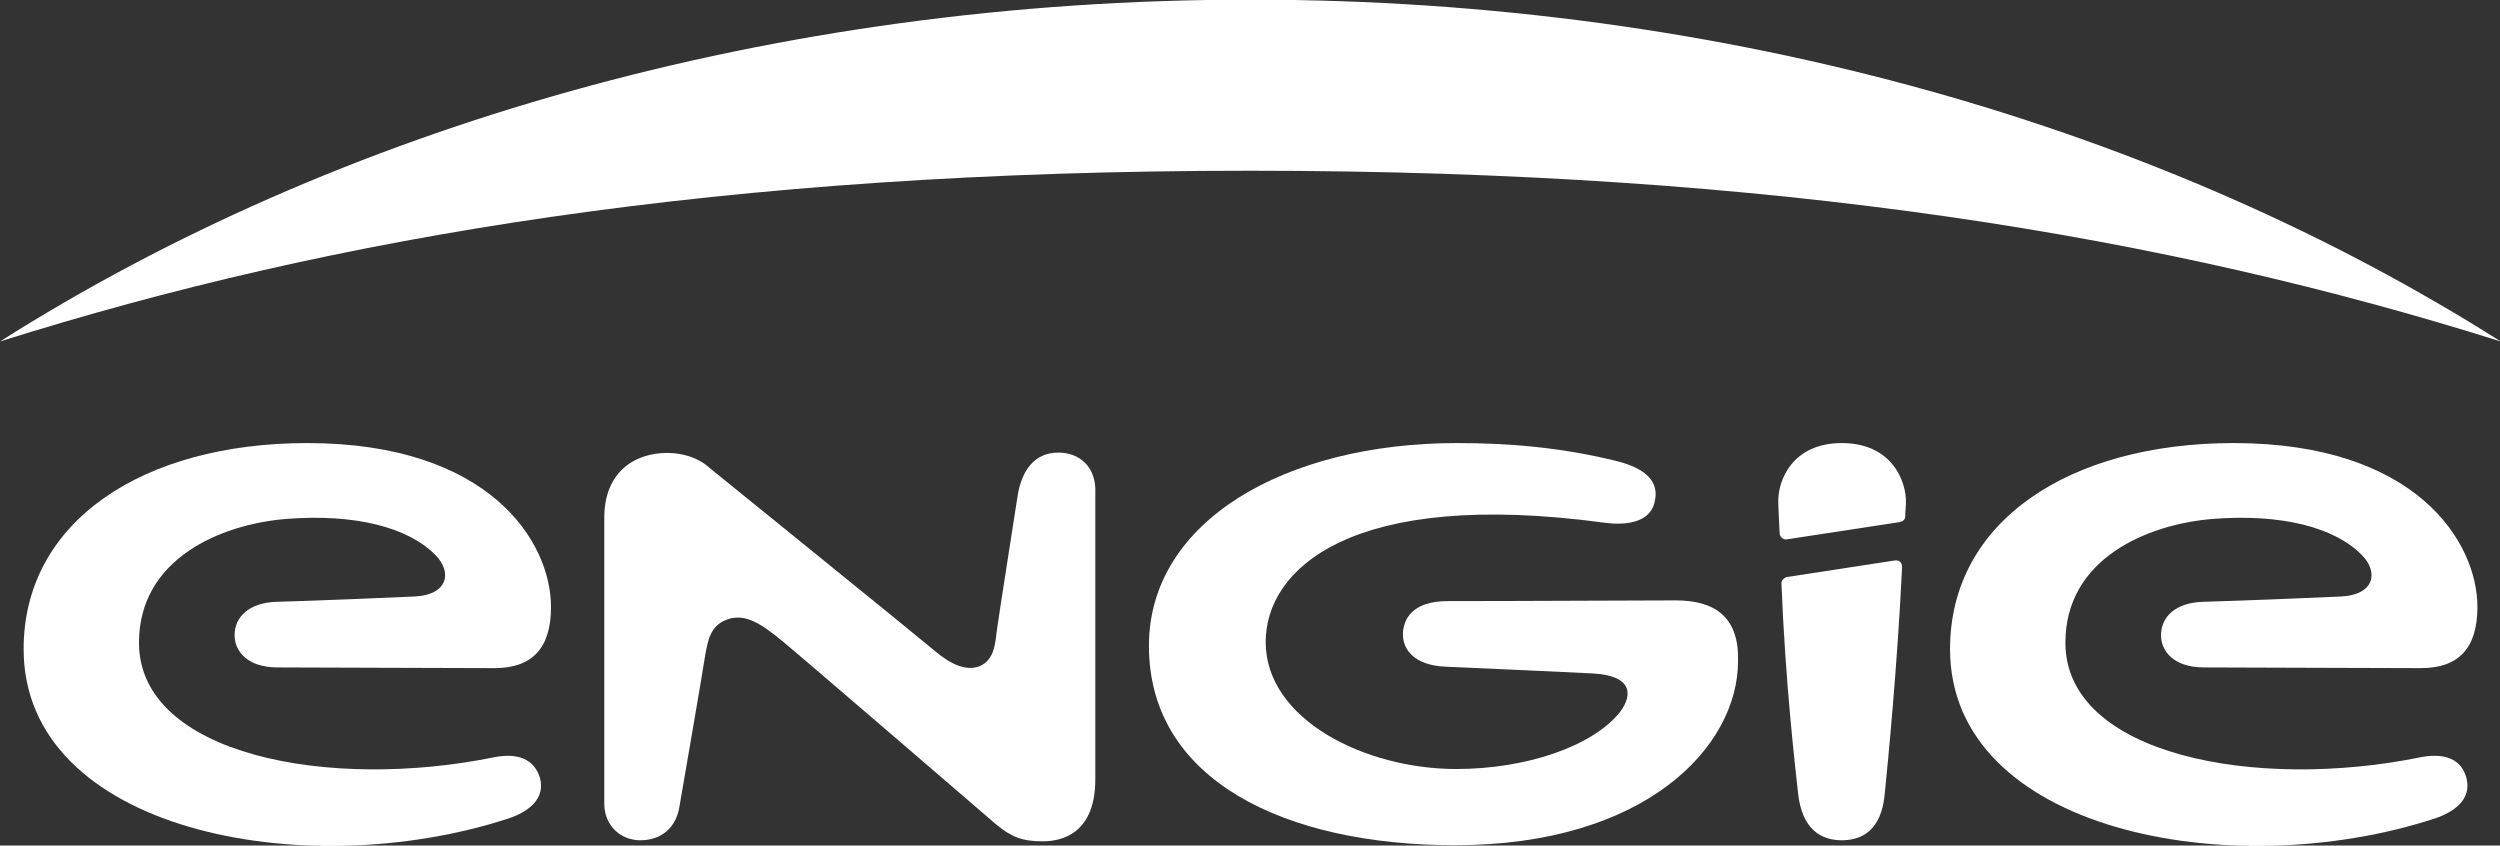
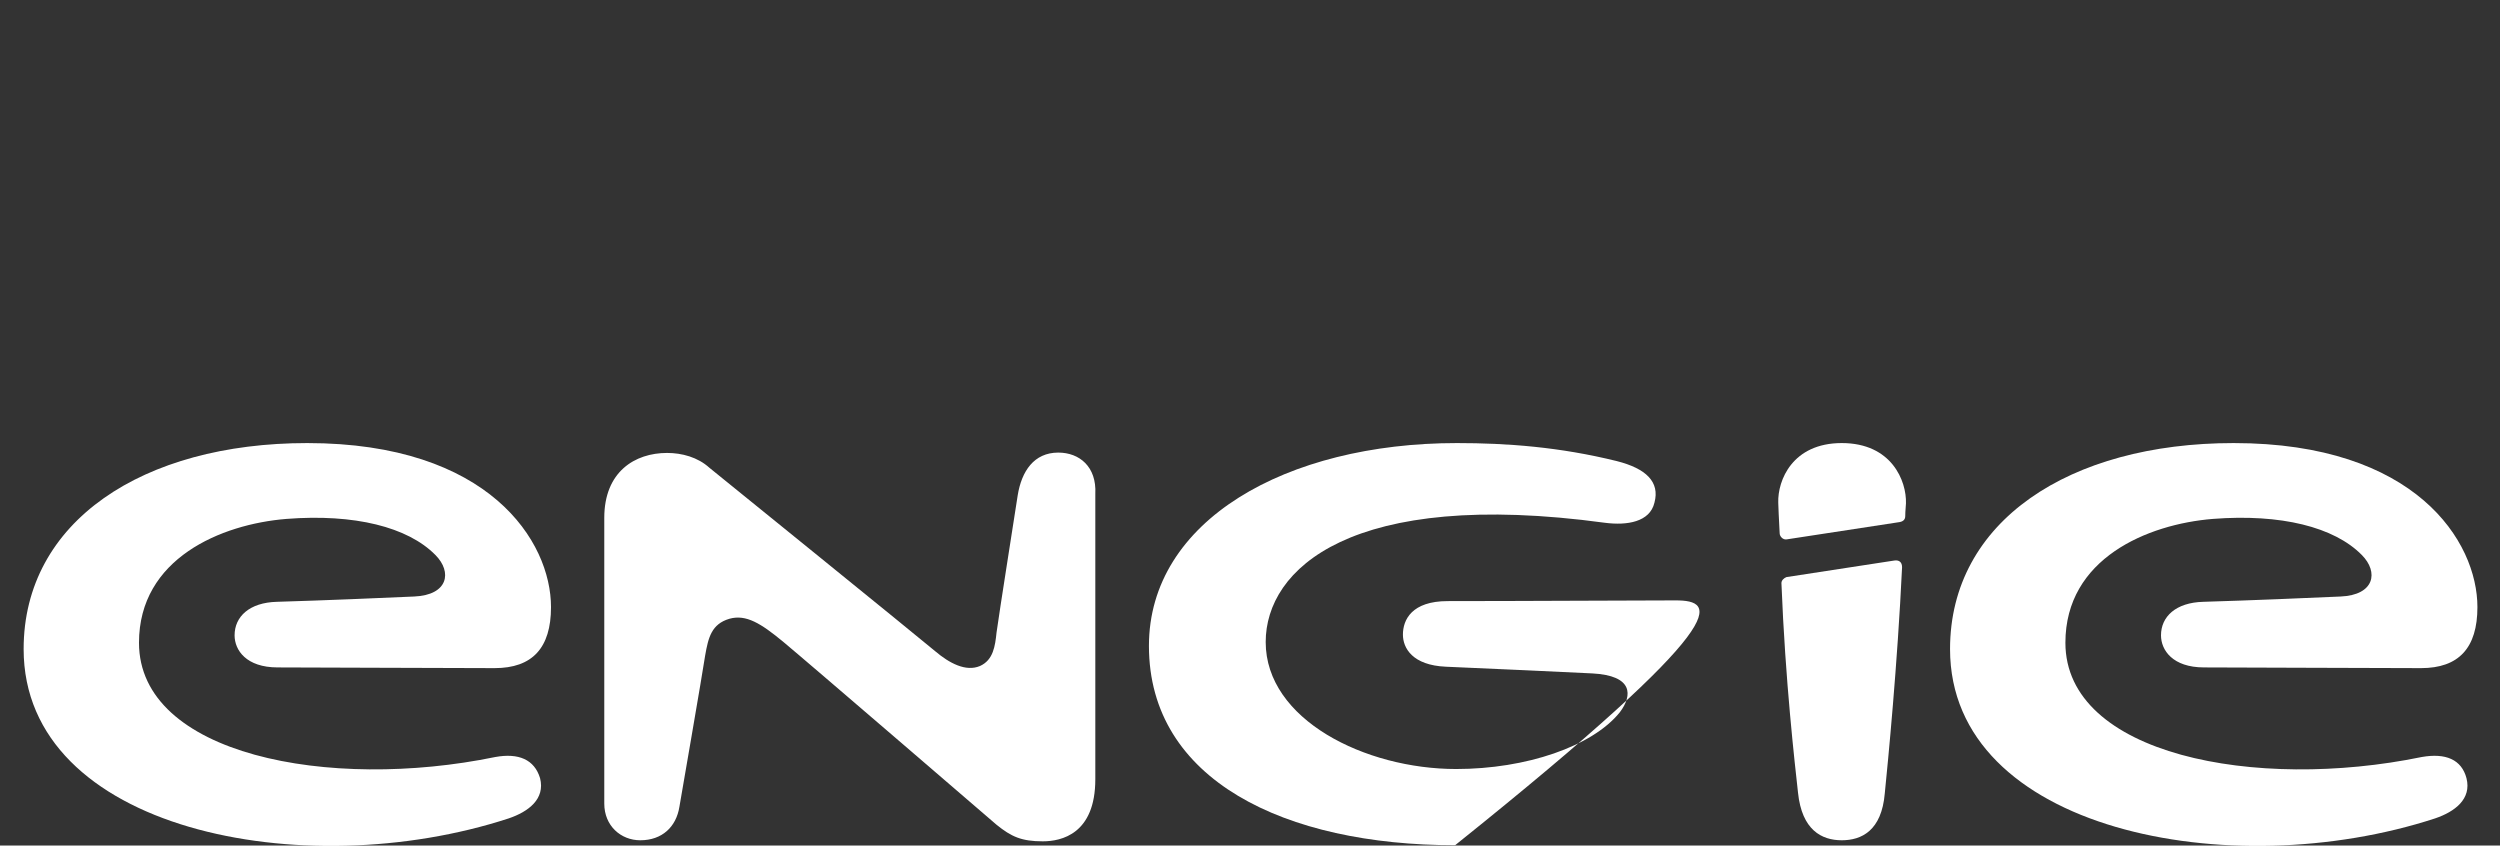
<svg xmlns="http://www.w3.org/2000/svg" xmlns:xlink="http://www.w3.org/1999/xlink" id="Calque_1" x="0px" y="0px" viewBox="0 0 708.7 239.7" style="enable-background:new 0 0 708.7 239.7;" xml:space="preserve">
  <rect x="0" y="0" width="708.7" height="239.7" fill="#333333" stroke="none" />
  <style type="text/css"> .st0{clip-path:url(#SVGID_2_);} .st1{clip-path:url(#SVGID_4_);fill-rule:evenodd;clip-rule:evenodd;fill:#FFFFFF;} .st2{clip-path:url(#SVGID_6_);fill:#FFFFFF;} .st3{clip-path:url(#SVGID_8_);fill:#FFFFFF;} .st4{clip-path:url(#SVGID_10_);fill:#FFFFFF;} .st5{clip-path:url(#SVGID_12_);fill:#FFFFFF;} .st6{clip-path:url(#SVGID_14_);fill:#FFFFFF;} .st7{clip-path:url(#SVGID_16_);fill:#FFFFFF;} </style>
  <title>engie_logo</title>
  <g id="Solid_Logo_x5F_White_1_">
    <g>
      <g>
        <defs>
          <rect id="SVGID_1_" x="0" y="-0.1" width="708.7" height="239.9" />
        </defs>
        <clipPath id="SVGID_2_">
          <use xlink:href="#SVGID_1_" style="overflow:visible;" />
        </clipPath>
        <g class="st0">
          <g>
            <defs>
-               <rect id="SVGID_3_" x="0" y="-0.1" width="708.7" height="239.9" />
-             </defs>
+               </defs>
            <clipPath id="SVGID_4_">
              <use xlink:href="#SVGID_3_" style="overflow:visible;" />
            </clipPath>
            <path class="st1" d="M708.9,96.8C613.8,36.5,490.1-0.1,354.4-0.1C219-0.1,95.1,36.5,0,96.8C94.6,67,205,48.4,354.4,48.4 S614.3,67,708.9,96.8" />
          </g>
          <g>
            <defs>
              <rect id="SVGID_5_" x="0" y="-0.1" width="708.7" height="239.9" />
            </defs>
            <clipPath id="SVGID_6_">
              <use xlink:href="#SVGID_5_" style="overflow:visible;" />
            </clipPath>
            <path class="st2" d="M300,128.3c-6.9,0-10.4,5.3-11.5,12.1c-1.1,7.2-5.1,32.4-6,38.9c-0.4,3.8-0.9,7.8-4.7,9.5 c-4,1.7-8.7-0.8-12.7-4.2c-4-3.4-64-52-64-52c-3.3-3-7.8-4.2-12-4.2c-9.1,0-17.8,5.3-17.8,18.4v81c0,6.3,4.7,10.4,10.2,10.4 c6.2,0,10.2-3.8,11.1-9.5c0,0,6.7-38.7,7.3-42.9c0.9-5.1,1.8-8.9,6.9-10.4c4.7-1.3,8.9,1.3,15.3,6.6 c6.4,5.3,60.4,51.8,60.4,51.8c4.2,3.4,7.1,4.7,13.1,4.7c5.3,0,14.9-2.1,14.9-17.6V140C310.9,132.3,306,128.3,300,128.3" />
          </g>
          <g>
            <defs>
              <rect id="SVGID_7_" x="0" y="-0.1" width="708.7" height="239.9" />
            </defs>
            <clipPath id="SVGID_8_">
              <use xlink:href="#SVGID_7_" style="overflow:visible;" />
            </clipPath>
            <path class="st3" d="M686.5,214.6c-47.1,9.7-101-0.6-101-32.4c0-23.9,23.3-33.6,41.8-35.1c19.3-1.5,34.4,2.3,42.2,10.2 c4.9,4.9,3.6,11.4-6,11.8c-8.9,0.4-25.3,1.1-38.9,1.5c-7.8,0.2-12,4.2-12,9.5c0,4.2,3.3,9.1,12.2,9.1c12.9,0,45.3,0.2,61.5,0.2 c10.7,0,16-5.7,16-17.3c0-18.6-17.5-46.5-69.1-46.5c-46.6,0-80.4,22.2-80.4,58.4c0,51.4,79.3,67,137.5,48 c5.6-1.9,10.4-5.5,8.9-11.4C697.8,215.3,693.3,213.4,686.5,214.6" />
          </g>
          <g>
            <defs>
              <rect id="SVGID_9_" x="0" y="-0.1" width="708.7" height="239.9" />
            </defs>
            <clipPath id="SVGID_10_">
              <use xlink:href="#SVGID_9_" style="overflow:visible;" />
            </clipPath>
            <path class="st4" d="M140.4,214.6c-47.1,9.7-101-0.6-101-32.4c0-23.9,23.3-33.6,41.8-35.1c19.3-1.5,34.4,2.3,42.2,10.2 c4.9,4.9,3.6,11.4-6,11.8c-8.9,0.4-25.3,1.1-38.9,1.5c-7.8,0.2-12,4.2-12,9.5c0,4.2,3.3,9.1,12.2,9.1c12.9,0,45.3,0.2,61.5,0.2 c10.7,0,16-5.7,16-17.3c0-18.6-17.5-46.5-69.1-46.5c-46.6,0-80.4,22.2-80.4,58.4c0,51.4,79.3,67,137.5,48 c5.6-1.9,10.4-5.5,8.9-11.4C151.5,215.3,147,213.4,140.4,214.6" />
          </g>
          <g>
            <defs>
              <rect id="SVGID_11_" x="0" y="-0.1" width="708.7" height="239.9" />
            </defs>
            <clipPath id="SVGID_12_">
              <use xlink:href="#SVGID_11_" style="overflow:visible;" />
            </clipPath>
            <path class="st5" d="M505,165.3c1.1,27.9,3.8,51.2,4.7,59.4c1.1,10.6,6.7,13.5,12.4,13.5c5.6,0,11.3-2.7,12.2-13.3 c0.9-8.9,3.6-36.6,4.9-64.1c0-1.5-0.9-2.1-2.2-1.9l-30.6,4.7C505.7,163.9,505,164.5,505,165.3" />
          </g>
          <g>
            <defs>
              <rect id="SVGID_13_" x="0" y="-0.1" width="708.7" height="239.9" />
            </defs>
            <clipPath id="SVGID_14_">
              <use xlink:href="#SVGID_13_" style="overflow:visible;" />
            </clipPath>
            <path class="st6" d="M522.1,125.6c-14,0-18.2,10.6-18,16.9c0,1.3,0.2,4.4,0.4,8.7c0,0.8,0.9,1.9,2,1.7l32-4.9 c1.1-0.2,1.6-0.8,1.6-1.7c0-1.5,0.2-3,0.2-3.6C540.5,136.4,536.3,125.6,522.1,125.6" />
          </g>
          <g>
            <defs>
              <rect id="SVGID_15_" x="0" y="-0.1" width="708.7" height="239.9" />
            </defs>
            <clipPath id="SVGID_16_">
              <use xlink:href="#SVGID_15_" style="overflow:visible;" />
            </clipPath>
-             <path class="st7" d="M475,170.2c-10.7,0-43.5,0.2-64.6,0.2c-10.2,0-12.7,5.3-12.7,9.5c0,3.8,2.7,8.7,12.2,9.1 c14.4,0.6,33.1,1.5,41.5,1.9c11.5,0.6,11.5,6.1,7.8,11c-7.8,9.7-26.6,16.1-46.4,16.1c-25.8,0-54-14-54-36 c0-20.7,24.2-43.6,96.2-33.8c6.2,0.8,12.7-0.2,14-5.7c1.6-5.9-2.4-9.7-10.7-11.8c-16.2-4-31.1-5.1-45.3-5.1 c-48.4,0-87.3,22-87.3,57.5c0,38.1,38.6,56.5,86.8,56.5c54,0,80.2-27.9,80.2-52.2C493,175.1,486.4,170.2,475,170.2" />
+             <path class="st7" d="M475,170.2c-10.7,0-43.5,0.2-64.6,0.2c-10.2,0-12.7,5.3-12.7,9.5c0,3.8,2.7,8.7,12.2,9.1 c14.4,0.6,33.1,1.5,41.5,1.9c11.5,0.6,11.5,6.1,7.8,11c-7.8,9.7-26.6,16.1-46.4,16.1c-25.8,0-54-14-54-36 c0-20.7,24.2-43.6,96.2-33.8c6.2,0.8,12.7-0.2,14-5.7c1.6-5.9-2.4-9.7-10.7-11.8c-16.2-4-31.1-5.1-45.3-5.1 c-48.4,0-87.3,22-87.3,57.5c0,38.1,38.6,56.5,86.8,56.5C493,175.1,486.4,170.2,475,170.2" />
          </g>
        </g>
      </g>
    </g>
  </g>
</svg>